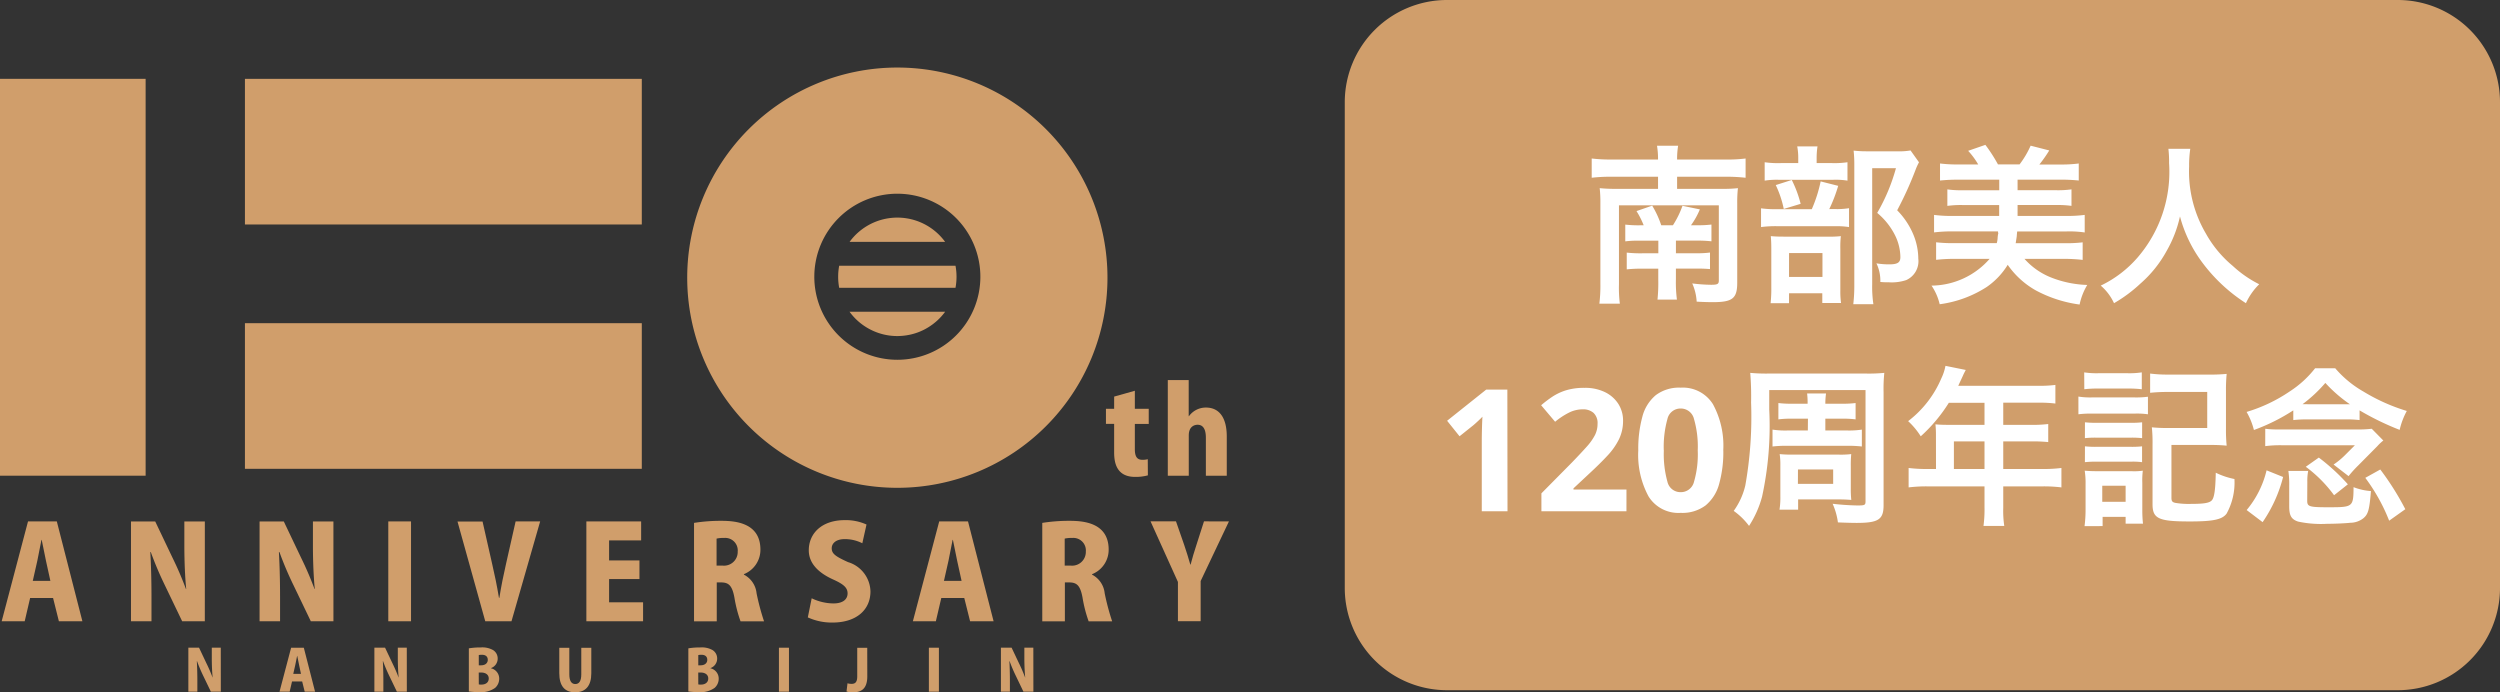
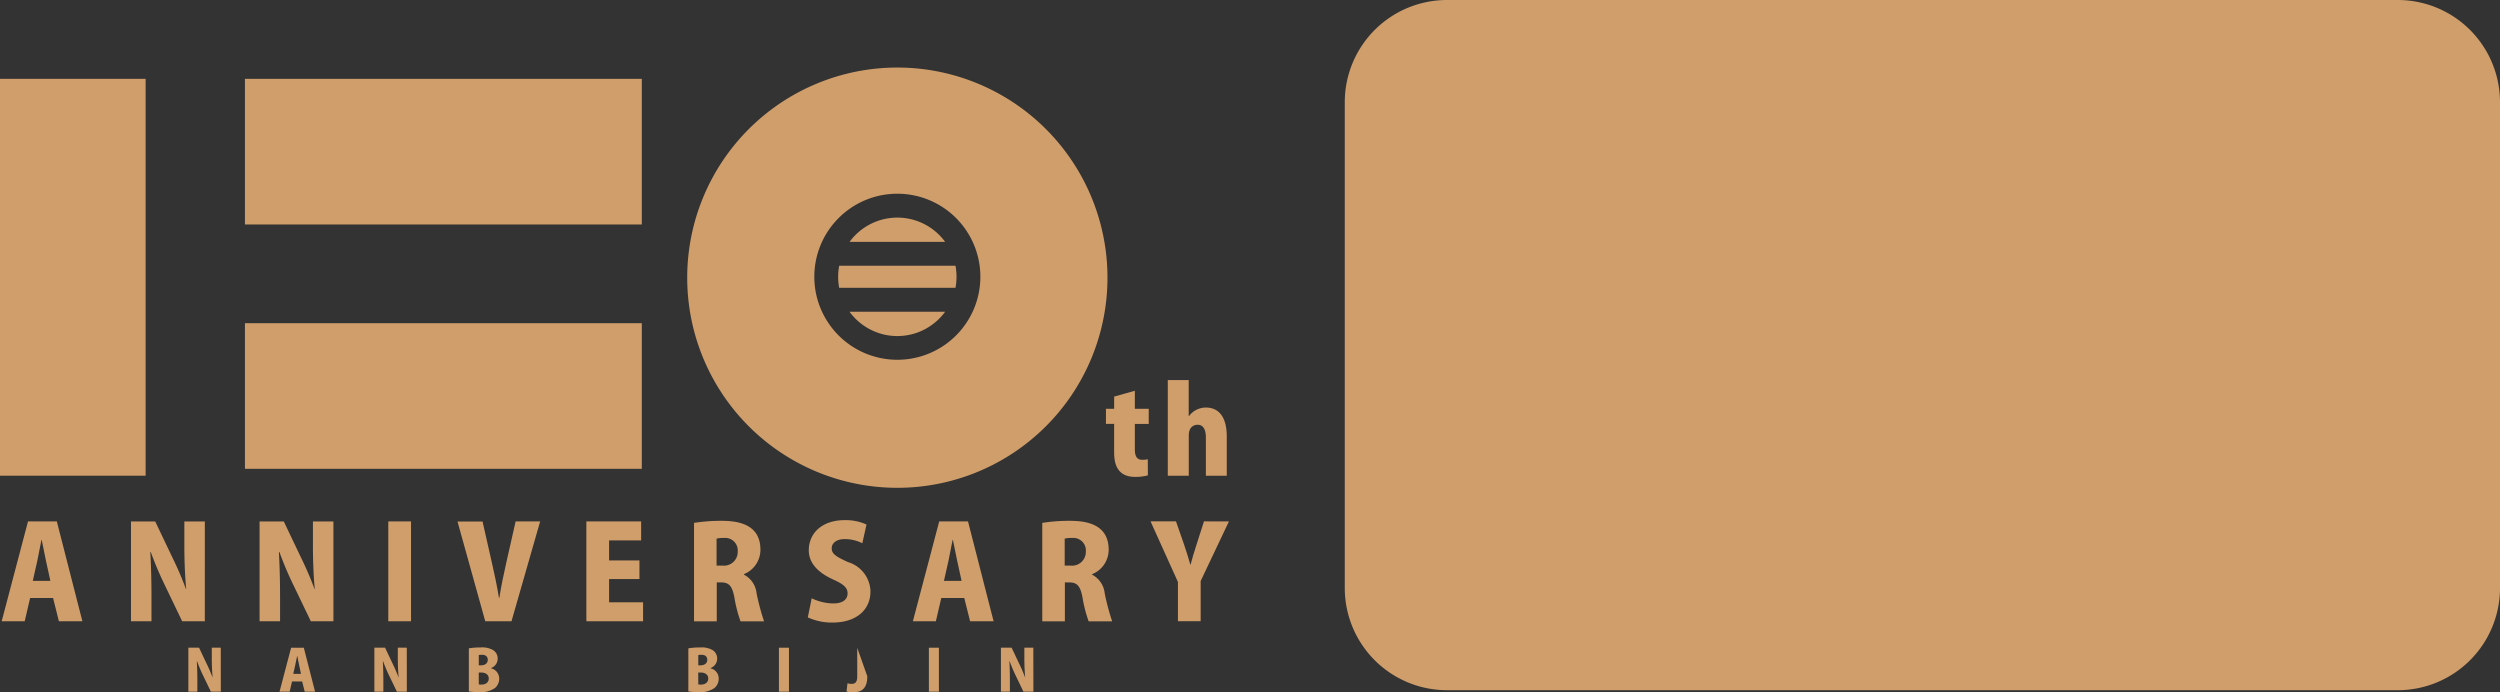
<svg xmlns="http://www.w3.org/2000/svg" width="134.202" height="37.164" viewBox="0 0 134.202 37.164">
  <rect x="0" y="0" width="134.202" height="37.164" fill="#333333" stroke="none" />
  <defs>
    <clipPath id="clip-path">
      <rect id="長方形_8" data-name="長方形 8" width="65.97" height="33.538" fill="none" />
    </clipPath>
  </defs>
  <g id="グループ_1691" data-name="グループ 1691" transform="translate(-86.347 -22.461)">
    <g id="グループ_1686" data-name="グループ 1686" transform="translate(158.535 22.461)">
      <path id="パス_1605" data-name="パス 1605" d="M-4.511,0H46.525a5.489,5.489,0,0,1,5.489,5.489V31.561a5.489,5.489,0,0,1-5.489,5.489H-4.511A5.489,5.489,0,0,1-10,31.561V5.489A5.489,5.489,0,0,1-4.511,0Z" transform="translate(10)" fill="#d09e6b" />
-       <path id="パス_1606" data-name="パス 1606" d="M-17.625-4.182a6.156,6.156,0,0,1-.805-.037v.9a4.928,4.928,0,0,1,.714-.037h1.061v.677H-17.5a6.592,6.592,0,0,1-.851-.037v.9a7.218,7.218,0,0,1,.832-.037h.86v.576A9,9,0,0,1-16.7-.194h1.043a7.185,7.185,0,0,1-.055-1.089v-.576h1.052c.375,0,.549.009.778.027v-.887a5.218,5.218,0,0,1-.768.037h-1.061v-.677h1.107a6.553,6.553,0,0,1,.8.037v-.9a5.7,5.7,0,0,1-.778.037h-.32a4.14,4.14,0,0,0,.476-.851l-.933-.192a5.028,5.028,0,0,1-.512,1.043H-16.5a5.174,5.174,0,0,0-.485-1.052l-.842.293a4.559,4.559,0,0,1,.384.759Zm-1.546-3.531a8.253,8.253,0,0,1-1.061-.055v1.034a8.765,8.765,0,0,1,1.061-.055h2.5v.65h-2.232a8.134,8.134,0,0,1-.9-.037,6.881,6.881,0,0,1,.037.814v4.309A7.988,7.988,0,0,1-19.821.026h1.1A6.758,6.758,0,0,1-18.769-1V-5.252h5.361v4.034c0,.192-.073.229-.421.229a8.531,8.531,0,0,1-1.006-.073,2.786,2.786,0,0,1,.238.979c.338.018.622.027.869.027,1.061,0,1.308-.2,1.308-1.052V-5.362a6.882,6.882,0,0,1,.037-.814,6.542,6.542,0,0,1-.832.037h-2.433v-.65h2.607a9.258,9.258,0,0,1,1.07.055V-7.768a7.564,7.564,0,0,1-1.07.055h-2.607a4.378,4.378,0,0,1,.055-.741h-1.134a4.23,4.23,0,0,1,.055.741Zm11.014.192v-.256a4.1,4.1,0,0,1,.046-.64H-9.2a3.211,3.211,0,0,1,.055.64v.256h-.933a4.945,4.945,0,0,1-.869-.046v.988a4.128,4.128,0,0,1,.75-.046H-7.27a3.931,3.931,0,0,1,.768.046v-.988a4.788,4.788,0,0,1-.832.046Zm.677,2.47A8.055,8.055,0,0,0-7-6.3l-.942-.238a7.459,7.459,0,0,1-.476,1.491h-1.8a5.84,5.84,0,0,1-.924-.046v1.006a6,6,0,0,1,.915-.046H-7.16a4.266,4.266,0,0,1,.741.046V-5.1a4.032,4.032,0,0,1-.787.046Zm-2.872-1.29a5.528,5.528,0,0,1,.43,1.281l.906-.274a6.206,6.206,0,0,0-.476-1.281Zm.714,5.809h1.784v.521h1.006A4.594,4.594,0,0,1-6.885-.7V-2.92A5.208,5.208,0,0,1-6.858-3.6a4.94,4.94,0,0,1-.668.027h-2.36c-.338,0-.521-.009-.732-.027.018.21.027.375.027.75V-.861a7.428,7.428,0,0,1-.037.86h.988Zm0-2.159h1.793V-1.41H-9.639ZM-3.116-8.2a3.519,3.519,0,0,1-.723.046H-5.422a6.237,6.237,0,0,1-.75-.037,6.979,6.979,0,0,1,.037.768V-.989A8.655,8.655,0,0,1-6.19.053h1.079a6.311,6.311,0,0,1-.064-1.07v-6.23H-3.9a10.092,10.092,0,0,1-1.006,2.4,3.732,3.732,0,0,1,.951,1.189,2.706,2.706,0,0,1,.293,1.18c0,.293-.146.393-.6.393a4.089,4.089,0,0,1-.686-.055,2.154,2.154,0,0,1,.21,1,4.4,4.4,0,0,0,.457.018,2.445,2.445,0,0,0,.933-.119A1.11,1.11,0,0,0-2.7-2.389a3.429,3.429,0,0,0-.256-1.272,4.1,4.1,0,0,0-.878-1.326,18.944,18.944,0,0,0,.988-2.177,3.005,3.005,0,0,1,.183-.4Zm4.7,4.345a.009.009,0,0,1-.009.009l.018.11a.034.034,0,0,1-.009.027,1.483,1.483,0,0,0-.027.229,1.121,1.121,0,0,1-.046.256H-.765a7.635,7.635,0,0,1-.979-.046v.942A8.817,8.817,0,0,1-.692-2.38h1.82A4.191,4.191,0,0,1-1.991-.944a2.971,2.971,0,0,1,.439,1A6.136,6.136,0,0,0,.973-.871,3.953,3.953,0,0,0,2.1-2.06,4.547,4.547,0,0,0,3.607-.688,6.889,6.889,0,0,0,5.959.072,3.349,3.349,0,0,1,6.37-.98a5.733,5.733,0,0,1-1.9-.384A3.759,3.759,0,0,1,3-2.38H5.071a8.817,8.817,0,0,1,1.052.055v-.942a7.3,7.3,0,0,1-.979.046H2.528q.055-.343.055-.357c.018-.22.018-.22.027-.274H5.254a5.7,5.7,0,0,1,.979.055V-4.74a6.993,6.993,0,0,1-.979.055H2.629v-.585H4.7a5.275,5.275,0,0,1,.823.046v-.887a5.134,5.134,0,0,1-.823.046H2.629v-.567H4.934a9.368,9.368,0,0,1,.979.046V-7.5a6.993,6.993,0,0,1-.979.055H3.8A7.539,7.539,0,0,0,4.33-8.2l-1-.256a4.946,4.946,0,0,1-.595,1.006H1.577A8.31,8.31,0,0,0,.9-8.5l-.924.32a4.1,4.1,0,0,1,.54.732H-.555A7.464,7.464,0,0,1-1.534-7.5v.915a9.238,9.238,0,0,1,.979-.046h2.2v.567H-.326a4.943,4.943,0,0,1-.814-.046v.887a5.22,5.22,0,0,1,.814-.046H1.641v.585H-.884a7.315,7.315,0,0,1-.97-.055V-3.8a7.716,7.716,0,0,1,.97-.055ZM10.725-8.29a5.984,5.984,0,0,1,.037.768,7.048,7.048,0,0,1-1.674,5.05A6.1,6.1,0,0,1,7.093-.944,2.737,2.737,0,0,1,7.806,0,7.716,7.716,0,0,0,9.224-1.053,6.369,6.369,0,0,0,10.633-2.81a6.546,6.546,0,0,0,.714-1.848,7.232,7.232,0,0,0,1.217,2.5A8.9,8.9,0,0,0,14.887,0,3.4,3.4,0,0,1,15.6-1.017,6.092,6.092,0,0,1,14.183-2a6.132,6.132,0,0,1-1.445-1.738,6.567,6.567,0,0,1-.9-3.6A6.052,6.052,0,0,1,11.9-8.29ZM-24.752,11.168h-1.381V7.39q0-.229.009-.617t.027-.682q-.046.055-.2.2t-.279.252l-.75.6-.668-.832,2.1-1.674h1.134Zm6.385,0h-4.565v-.961l1.638-1.656q.494-.512.8-.855a2.955,2.955,0,0,0,.439-.622,1.339,1.339,0,0,0,.137-.6.746.746,0,0,0-.215-.585.84.84,0,0,0-.581-.192,1.653,1.653,0,0,0-.732.174,3.948,3.948,0,0,0-.75.494l-.75-.887a6.089,6.089,0,0,1,.595-.453,2.883,2.883,0,0,1,.736-.348,3.322,3.322,0,0,1,1-.133,2.42,2.42,0,0,1,1.1.233,1.759,1.759,0,0,1,.714.631,1.651,1.651,0,0,1,.252.9,2.255,2.255,0,0,1-.215.988,3.624,3.624,0,0,1-.622.887q-.407.439-.983.97l-.842.787v.064h2.845Zm5.2-3.266a6.348,6.348,0,0,1-.224,1.8,2.25,2.25,0,0,1-.727,1.153,2.076,2.076,0,0,1-1.336.4,1.885,1.885,0,0,1-1.729-.887,4.693,4.693,0,0,1-.549-2.47,6.522,6.522,0,0,1,.22-1.807,2.226,2.226,0,0,1,.723-1.157,2.076,2.076,0,0,1,1.336-.4,1.9,1.9,0,0,1,1.729.887A4.651,4.651,0,0,1-13.17,7.9Zm-3.193,0a5.52,5.52,0,0,0,.192,1.679.719.719,0,0,0,.714.563.727.727,0,0,0,.714-.558,5.277,5.277,0,0,0,.2-1.683,5.329,5.329,0,0,0-.2-1.683.729.729,0,0,0-.714-.567.72.72,0,0,0-.714.567A5.568,5.568,0,0,0-16.363,7.9Zm7.73-1.07H-9.694a4.535,4.535,0,0,1-.832-.046v.906A6.566,6.566,0,0,1-9.7,7.655h3.147a6.566,6.566,0,0,1,.823.037V6.786a4.606,4.606,0,0,1-.823.046H-7.69V6.2h.924a4.892,4.892,0,0,1,.7.037V5.359a5.233,5.233,0,0,1-.7.037H-7.69a3.866,3.866,0,0,1,.037-.549H-8.669a4.15,4.15,0,0,1,.027.549h-.869a5.117,5.117,0,0,1-.7-.037v.878a4.81,4.81,0,0,1,.7-.037h.887Zm-2.122-3.055a8.971,8.971,0,0,1-.97-.037,15.65,15.65,0,0,1,.046,1.592,20.994,20.994,0,0,1-.311,4.455,3.839,3.839,0,0,1-.622,1.363,3.635,3.635,0,0,1,.823.805,5.478,5.478,0,0,0,.7-1.573,17.831,17.831,0,0,0,.384-4.675V4.664h5.169v5.974c0,.2-.046.22-.43.22a13.084,13.084,0,0,1-1.336-.091,3.626,3.626,0,0,1,.284,1c.43.018.814.027,1.006.027,1.171,0,1.445-.183,1.445-.951V4.774A8.3,8.3,0,0,1-4.525,3.74a8.445,8.445,0,0,1-.97.037Zm4.428,4.967A5.867,5.867,0,0,1-6.3,8.1a4.694,4.694,0,0,1-.714.027H-9.465a5.661,5.661,0,0,1-.677-.027,3.7,3.7,0,0,1,.037.622v1.628a4.154,4.154,0,0,1-.046.732h1v-.549h2.168c.265,0,.439.009.686.027a5.211,5.211,0,0,1-.027-.613Zm-2.836.183H-7.27V9.7H-9.163Zm7.41-.027H-2.22a7.667,7.667,0,0,1-1-.055V9.888a7.867,7.867,0,0,1,1-.055H.854v1.125a6.667,6.667,0,0,1-.055,1H1.915a5.509,5.509,0,0,1-.055-.979V9.833H3.983a7.766,7.766,0,0,1,1,.055V8.845a7.473,7.473,0,0,1-1,.055H1.86V7.418h1.5a8.609,8.609,0,0,1,.915.037v-.97a6.715,6.715,0,0,1-.942.046H1.86V5.341H3.726a6.733,6.733,0,0,1,.933.046v-1a6.5,6.5,0,0,1-.933.046H-.555c.165-.357.256-.549.265-.576.064-.137.082-.165.137-.274l-1.089-.22a2.642,2.642,0,0,1-.22.668,5.679,5.679,0,0,1-1.784,2.3,4,4,0,0,1,.677.814,8.435,8.435,0,0,0,1.509-1.8H.854V6.53H-1.14c-.247,0-.448-.009-.64-.027a5.023,5.023,0,0,1,.027.531Zm.961,0V7.418H.854V8.9Zm7-4.281a5.921,5.921,0,0,1,.759-.037H8.538a6.106,6.106,0,0,1,.759.037V3.713a4.366,4.366,0,0,1-.759.046H6.965a4.366,4.366,0,0,1-.759-.046ZM5.895,5.963a5.467,5.467,0,0,1,.732-.037h2.3a4.205,4.205,0,0,1,.7.037V5.021a4.812,4.812,0,0,1-.732.037H6.626a4.03,4.03,0,0,1-.732-.046Zm.348,1.281a5.144,5.144,0,0,1,.6-.027H8.73a5.236,5.236,0,0,1,.585.027V6.393a4.5,4.5,0,0,1-.585.027H6.846a5.037,5.037,0,0,1-.6-.027Zm0,1.29a5.077,5.077,0,0,1,.595-.027H8.712a3.815,3.815,0,0,1,.6.027V7.683a4.5,4.5,0,0,1-.585.027H6.846a5.037,5.037,0,0,1-.6-.027Zm.951,3.431V11.47H8.429v.366h.933a6.421,6.421,0,0,1-.037-.65V9.65a4.274,4.274,0,0,1,.027-.659,3.247,3.247,0,0,1-.613.027H6.947c-.348,0-.485-.009-.714-.027a4.3,4.3,0,0,1,.046.723v1.354a6.94,6.94,0,0,1-.055.9ZM7.175,9.8H8.429v.86H7.175ZM10.889,7.61h2.049a8.609,8.609,0,0,1,.915.037,8.424,8.424,0,0,1-.037-.906V4.719a8.8,8.8,0,0,1,.037-.924,8.763,8.763,0,0,1-.933.037H10.706a7.362,7.362,0,0,1-.961-.055V4.81a8.927,8.927,0,0,1,.951-.046H12.81V6.7H10.752a8.609,8.609,0,0,1-.915-.037,7.822,7.822,0,0,1,.037.9v3.229c0,.778.329.924,2,.924,1.253,0,1.738-.1,1.976-.421a3.462,3.462,0,0,0,.421-1.857A4.075,4.075,0,0,1,13.268,9.1c-.018.942-.082,1.354-.22,1.491s-.421.183-1.144.183a4.319,4.319,0,0,1-.805-.055c-.165-.037-.21-.091-.21-.274ZM17.43,6.274a6.6,6.6,0,0,1,.759-.037h2.058a5.984,5.984,0,0,1,.741.037V5.753A14.676,14.676,0,0,0,23.139,6.8a3.966,3.966,0,0,1,.384-1.015A10.068,10.068,0,0,1,21.2,4.746a5.73,5.73,0,0,1-1.519-1.253H18.6a5.527,5.527,0,0,1-1.363,1.244,8.362,8.362,0,0,1-2.314,1.1,3.783,3.783,0,0,1,.393.97A10.355,10.355,0,0,0,17.43,5.753Zm.759-.851h-.265A7.551,7.551,0,0,0,19.15,4.28a7.72,7.72,0,0,0,1.317,1.144H18.19Zm-2.406,6.33a7.568,7.568,0,0,0,1.1-2.424l-.887-.357a5.216,5.216,0,0,1-1.07,2.132Zm2.4-2.15a2.842,2.842,0,0,1,.046-.6H17.165a4.875,4.875,0,0,1,.046.814V10.9c0,.5.11.7.476.823a5.877,5.877,0,0,0,1.564.119c.421,0,1-.027,1.235-.055a1.156,1.156,0,0,0,.7-.238c.265-.22.329-.448.412-1.464a3.188,3.188,0,0,1-.933-.21c-.009,1.07-.027,1.079-1.372,1.079-1.006,0-1.116-.037-1.116-.348Zm-2.26-1.93a6.3,6.3,0,0,1,.97-.046h3.842l-.567.567a3.976,3.976,0,0,1-.576.467l.805.622a6.354,6.354,0,0,1,.512-.567l1.025-1.034a2.571,2.571,0,0,1,.329-.311l-.622-.631a5.98,5.98,0,0,1-.805.037H16.625a4.95,4.95,0,0,1-.7-.037Zm4.437,2.049A10.927,10.927,0,0,0,18.8,8.287l-.7.494a7.076,7.076,0,0,1,1.519,1.528Zm3.083,1.336A14.841,14.841,0,0,0,22.1,8.927l-.805.448a9.864,9.864,0,0,1,1.281,2.3Z" transform="translate(33.488 16.276)" fill="#fff" />
    </g>
    <g id="グループ_1688" data-name="グループ 1688" transform="translate(86.347 26.087)">
      <rect id="長方形_2" data-name="長方形 2" width="21.304" height="7.817" transform="translate(13.148 0.607)" fill="#d09e6b" />
      <rect id="長方形_3" data-name="長方形 3" width="21.304" height="7.817" transform="translate(13.148 13.723)" fill="#d09e6b" />
      <g id="グループ_2" data-name="グループ 2" transform="translate(0 0)">
        <g id="グループ_1" data-name="グループ 1" clip-path="url(#clip-path)">
          <path id="パス_1" data-name="パス 1" d="M43.643,131.428h-.534l-.413-.858a8.061,8.061,0,0,1-.329-.779h-.012c.015.275.028.635.028,1.056v.58H41.9v-2.36h.574l.4.845a8.075,8.075,0,0,1,.324.751h.006c-.028-.275-.046-.644-.046-1.035v-.561h.482Z" transform="translate(-31.789 -97.924)" fill="#d09e6b" />
          <path id="パス_2" data-name="パス 2" d="M64.092,131.428h-.556l-.137-.55h-.543l-.128.55h-.544l.623-2.36h.681Zm-.757-.956-.1-.473c-.03-.14-.07-.351-.1-.495h-.006c-.03.144-.07.36-.1.495l-.107.473Z" transform="translate(-47.179 -97.924)" fill="#d09e6b" />
          <path id="パス_3" data-name="パス 3" d="M85.024,131.428H84.49l-.412-.858a8.014,8.014,0,0,1-.33-.779h-.012c.015.275.028.635.028,1.056v.58h-.482v-2.36h.574l.4.845a8.082,8.082,0,0,1,.324.751h.006c-.028-.275-.046-.644-.046-1.035v-.561h.482Z" transform="translate(-63.185 -97.924)" fill="#d09e6b" />
          <path id="パス_4" data-name="パス 4" d="M105.483,130.121a.568.568,0,0,1,.446.565.655.655,0,0,1-.22.488,1.306,1.306,0,0,1-.885.226,3.559,3.559,0,0,1-.525-.034v-2.314a3.781,3.781,0,0,1,.638-.049,1.179,1.179,0,0,1,.666.144.528.528,0,0,1,.244.458.537.537,0,0,1-.363.507Zm-.525-.159c.226,0,.357-.122.357-.293,0-.19-.131-.272-.312-.272a.713.713,0,0,0-.171.016v.549Zm-.125,1.026a.694.694,0,0,0,.149.009c.2,0,.385-.1.385-.327s-.2-.32-.4-.32h-.137Z" transform="translate(-79.131 -97.874)" fill="#d09e6b" />
-           <path id="パス_5" data-name="パス 5" d="M126.139,130.448c0,.675-.305,1.022-.87,1.022s-.849-.348-.849-1.028V129.08h.538v1.425c0,.363.122.522.32.522s.323-.147.323-.522V129.08h.538Z" transform="translate(-94.397 -97.933)" fill="#d09e6b" />
          <path id="パス_6" data-name="パス 6" d="M154.31,130.121a.568.568,0,0,1,.446.565.655.655,0,0,1-.22.488,1.306,1.306,0,0,1-.885.226,3.559,3.559,0,0,1-.525-.034v-2.314a3.781,3.781,0,0,1,.638-.049,1.179,1.179,0,0,1,.665.144.528.528,0,0,1,.244.458.537.537,0,0,1-.363.507Zm-.525-.159c.226,0,.357-.122.357-.293,0-.19-.132-.272-.312-.272a.712.712,0,0,0-.171.016v.549Zm-.125,1.026a.694.694,0,0,0,.149.009c.2,0,.385-.1.385-.327s-.2-.32-.4-.32h-.137Z" transform="translate(-116.175 -97.874)" fill="#d09e6b" />
          <rect id="長方形_4" data-name="長方形 4" width="0.538" height="2.36" transform="translate(41.814 31.144)" fill="#d09e6b" />
-           <path id="パス_7" data-name="パス 7" d="M189.439,130.6c0,.687-.332.864-.785.864a1.078,1.078,0,0,1-.33-.046l.052-.44a.788.788,0,0,0,.223.03c.177,0,.3-.076.3-.4v-1.535h.537Z" transform="translate(-142.882 -97.924)" fill="#d09e6b" />
+           <path id="パス_7" data-name="パス 7" d="M189.439,130.6c0,.687-.332.864-.785.864a1.078,1.078,0,0,1-.33-.046l.052-.44a.788.788,0,0,0,.223.03c.177,0,.3-.076.3-.4v-1.535Z" transform="translate(-142.882 -97.924)" fill="#d09e6b" />
          <rect id="長方形_5" data-name="長方形 5" width="0.538" height="2.36" transform="translate(49.863 31.144)" fill="#d09e6b" />
          <path id="パス_8" data-name="パス 8" d="M224.41,131.428h-.534l-.412-.858a8.013,8.013,0,0,1-.33-.779h-.012c.015.275.027.635.027,1.056v.58h-.482v-2.36h.574l.4.845a8.073,8.073,0,0,1,.324.751h.006c-.028-.275-.046-.644-.046-1.035v-.561h.482Z" transform="translate(-168.937 -97.924)" fill="#d09e6b" />
          <path id="パス_9" data-name="パス 9" d="M246.476,72.216l1.11-.313v.97h.746v.81h-.746v1.352c0,.421.134.574.4.574a1.008,1.008,0,0,0,.294-.032l.006.867a2.492,2.492,0,0,1-.689.083c-1.1,0-1.122-.944-1.122-1.352V73.682h-.44v-.81h.44Z" transform="translate(-186.667 -54.553)" fill="#d09e6b" />
          <path id="パス_10" data-name="パス 10" d="M262.966,74.659h-1.122V72.618c0-.4-.115-.695-.446-.695-.14,0-.472.07-.472.574v2.162H259.8V69.525h1.122v1.939h.013A1.118,1.118,0,0,1,261.85,71c.721,0,1.116.555,1.116,1.55Z" transform="translate(-197.112 -52.748)" fill="#d09e6b" />
          <path id="パス_11" data-name="パス 11" d="M4.706,106.329H3.444l-.312-1.248H1.9l-.291,1.248H.373l1.414-5.36H3.333Zm-1.719-2.17-.236-1.075c-.069-.319-.159-.8-.229-1.123H2.508c-.069.326-.159.819-.222,1.123l-.243,1.075Z" transform="translate(-0.283 -76.605)" fill="#d09e6b" />
          <path id="パス_12" data-name="パス 12" d="M33.116,106.329H31.9l-.936-1.948a18.253,18.253,0,0,1-.749-1.768H30.19c.035.624.063,1.442.063,2.4v1.317h-1.1v-5.36h1.3l.915,1.921a18.214,18.214,0,0,1,.735,1.706h.014c-.062-.624-.1-1.463-.1-2.351v-1.276h1.1Z" transform="translate(-22.121 -76.605)" fill="#d09e6b" />
          <path id="パス_13" data-name="パス 13" d="M61.727,106.329H60.513l-.936-1.948a18.251,18.251,0,0,1-.749-1.768H58.8c.035.624.062,1.442.062,2.4v1.317h-1.1v-5.36h1.3l.915,1.921a18.21,18.21,0,0,1,.735,1.706h.014c-.062-.624-.1-1.463-.1-2.351v-1.276h1.1Z" transform="translate(-43.828 -76.605)" fill="#d09e6b" />
          <rect id="長方形_6" data-name="長方形 6" width="1.22" height="5.36" transform="translate(20.844 24.364)" fill="#d09e6b" />
          <path id="パス_14" data-name="パス 14" d="M106.213,100.97l-1.539,5.36h-1.408l-1.49-5.353h1.345l.506,2.233c.139.6.27,1.22.375,1.865h.021c.1-.638.229-1.262.367-1.865l.506-2.24Z" transform="translate(-77.217 -76.606)" fill="#d09e6b" />
          <path id="パス_15" data-name="パス 15" d="M133.489,106.329h-3.044v-5.36h2.94v1.019h-1.72v1.075h1.63v1h-1.63v1.248h1.824Z" transform="translate(-98.968 -76.605)" fill="#d09e6b" />
          <path id="パス_16" data-name="パス 16" d="M157.078,103.717a1.272,1.272,0,0,1,.68,1.005,12.785,12.785,0,0,0,.4,1.5h-1.262a7.234,7.234,0,0,1-.326-1.262c-.118-.652-.305-.825-.714-.825h-.236v2.087H154.4v-5.283a9.193,9.193,0,0,1,1.449-.111c.714,0,2.115.077,2.115,1.546a1.409,1.409,0,0,1-.887,1.317Zm-1.144-.485a.736.736,0,0,0,.811-.756.672.672,0,0,0-.735-.728,1.566,1.566,0,0,0-.4.035v1.449Z" transform="translate(-117.144 -76.496)" fill="#d09e6b" />
          <path id="パス_17" data-name="パス 17" d="M182.635,101.923a2.081,2.081,0,0,0-.943-.222c-.472,0-.7.229-.7.492,0,.3.222.444.874.742a1.687,1.687,0,0,1,1.206,1.574c0,.978-.742,1.671-2.039,1.671a3.1,3.1,0,0,1-1.324-.277l.208-1.026a2.742,2.742,0,0,0,1.165.277c.513,0,.762-.222.762-.541s-.242-.506-.8-.756c-.846-.388-1.283-.915-1.283-1.553,0-.908.693-1.622,1.934-1.622a2.7,2.7,0,0,1,1.165.236Z" transform="translate(-136.345 -76.387)" fill="#d09e6b" />
          <path id="パス_18" data-name="パス 18" d="M207.4,106.329h-1.262l-.312-1.248h-1.234l-.291,1.248h-1.234l1.414-5.36h1.546Zm-1.719-2.17-.236-1.075c-.069-.319-.159-.8-.229-1.123H205.2c-.069.326-.159.819-.222,1.123l-.243,1.075Z" transform="translate(-154.063 -76.605)" fill="#d09e6b" />
          <path id="パス_19" data-name="パス 19" d="M234.522,103.717a1.271,1.271,0,0,1,.68,1.005,12.8,12.8,0,0,0,.4,1.5h-1.262a7.2,7.2,0,0,1-.326-1.262c-.117-.652-.305-.825-.714-.825h-.236v2.087h-1.213v-5.283a9.192,9.192,0,0,1,1.449-.111c.714,0,2.115.077,2.115,1.546a1.41,1.41,0,0,1-.888,1.317Zm-1.144-.485a.736.736,0,0,0,.811-.756.672.672,0,0,0-.734-.728,1.566,1.566,0,0,0-.4.035v1.449Z" transform="translate(-175.901 -76.496)" fill="#d09e6b" />
          <path id="パス_20" data-name="パス 20" d="M260.157,100.97l-1.518,3.2v2.157h-1.22v-2.108l-1.47-3.252h1.366l.437,1.255c.124.368.229.7.333,1.068h.014c.09-.354.195-.693.319-1.075l.4-1.248Z" transform="translate(-194.187 -76.606)" fill="#d09e6b" />
          <rect id="長方形_7" data-name="長方形 7" width="7.817" height="21.304" transform="translate(0 0.606)" fill="#d09e6b" />
          <path id="パス_21" data-name="パス 21" d="M190.181,55.3a3.142,3.142,0,0,0,1.917.267,3.084,3.084,0,0,0,1.132-.43,3.184,3.184,0,0,0,.893-.827h-5.132a3.164,3.164,0,0,0,1.19.99" transform="translate(-143.387 -41.201)" fill="#d09e6b" />
          <path id="パス_22" data-name="パス 22" d="M189.006,34.682h5.126a3.175,3.175,0,0,0-5.126,0" transform="translate(-143.398 -25.326)" fill="#d09e6b" />
          <path id="パス_23" data-name="パス 23" d="M186.516,44.091a3.225,3.225,0,0,0,0,1.183h6.244a3.226,3.226,0,0,0,0-1.183Z" transform="translate(-141.468 -33.452)" fill="#d09e6b" />
          <path id="パス_24" data-name="パス 24" d="M164.161,0a11.28,11.28,0,1,0,11.28,11.28A11.28,11.28,0,0,0,164.161,0m0,15.687a4.457,4.457,0,1,1,4.457-4.455,4.456,4.456,0,0,1-4.457,4.455" transform="translate(-115.991)" fill="#d09e6b" />
        </g>
      </g>
    </g>
  </g>
</svg>